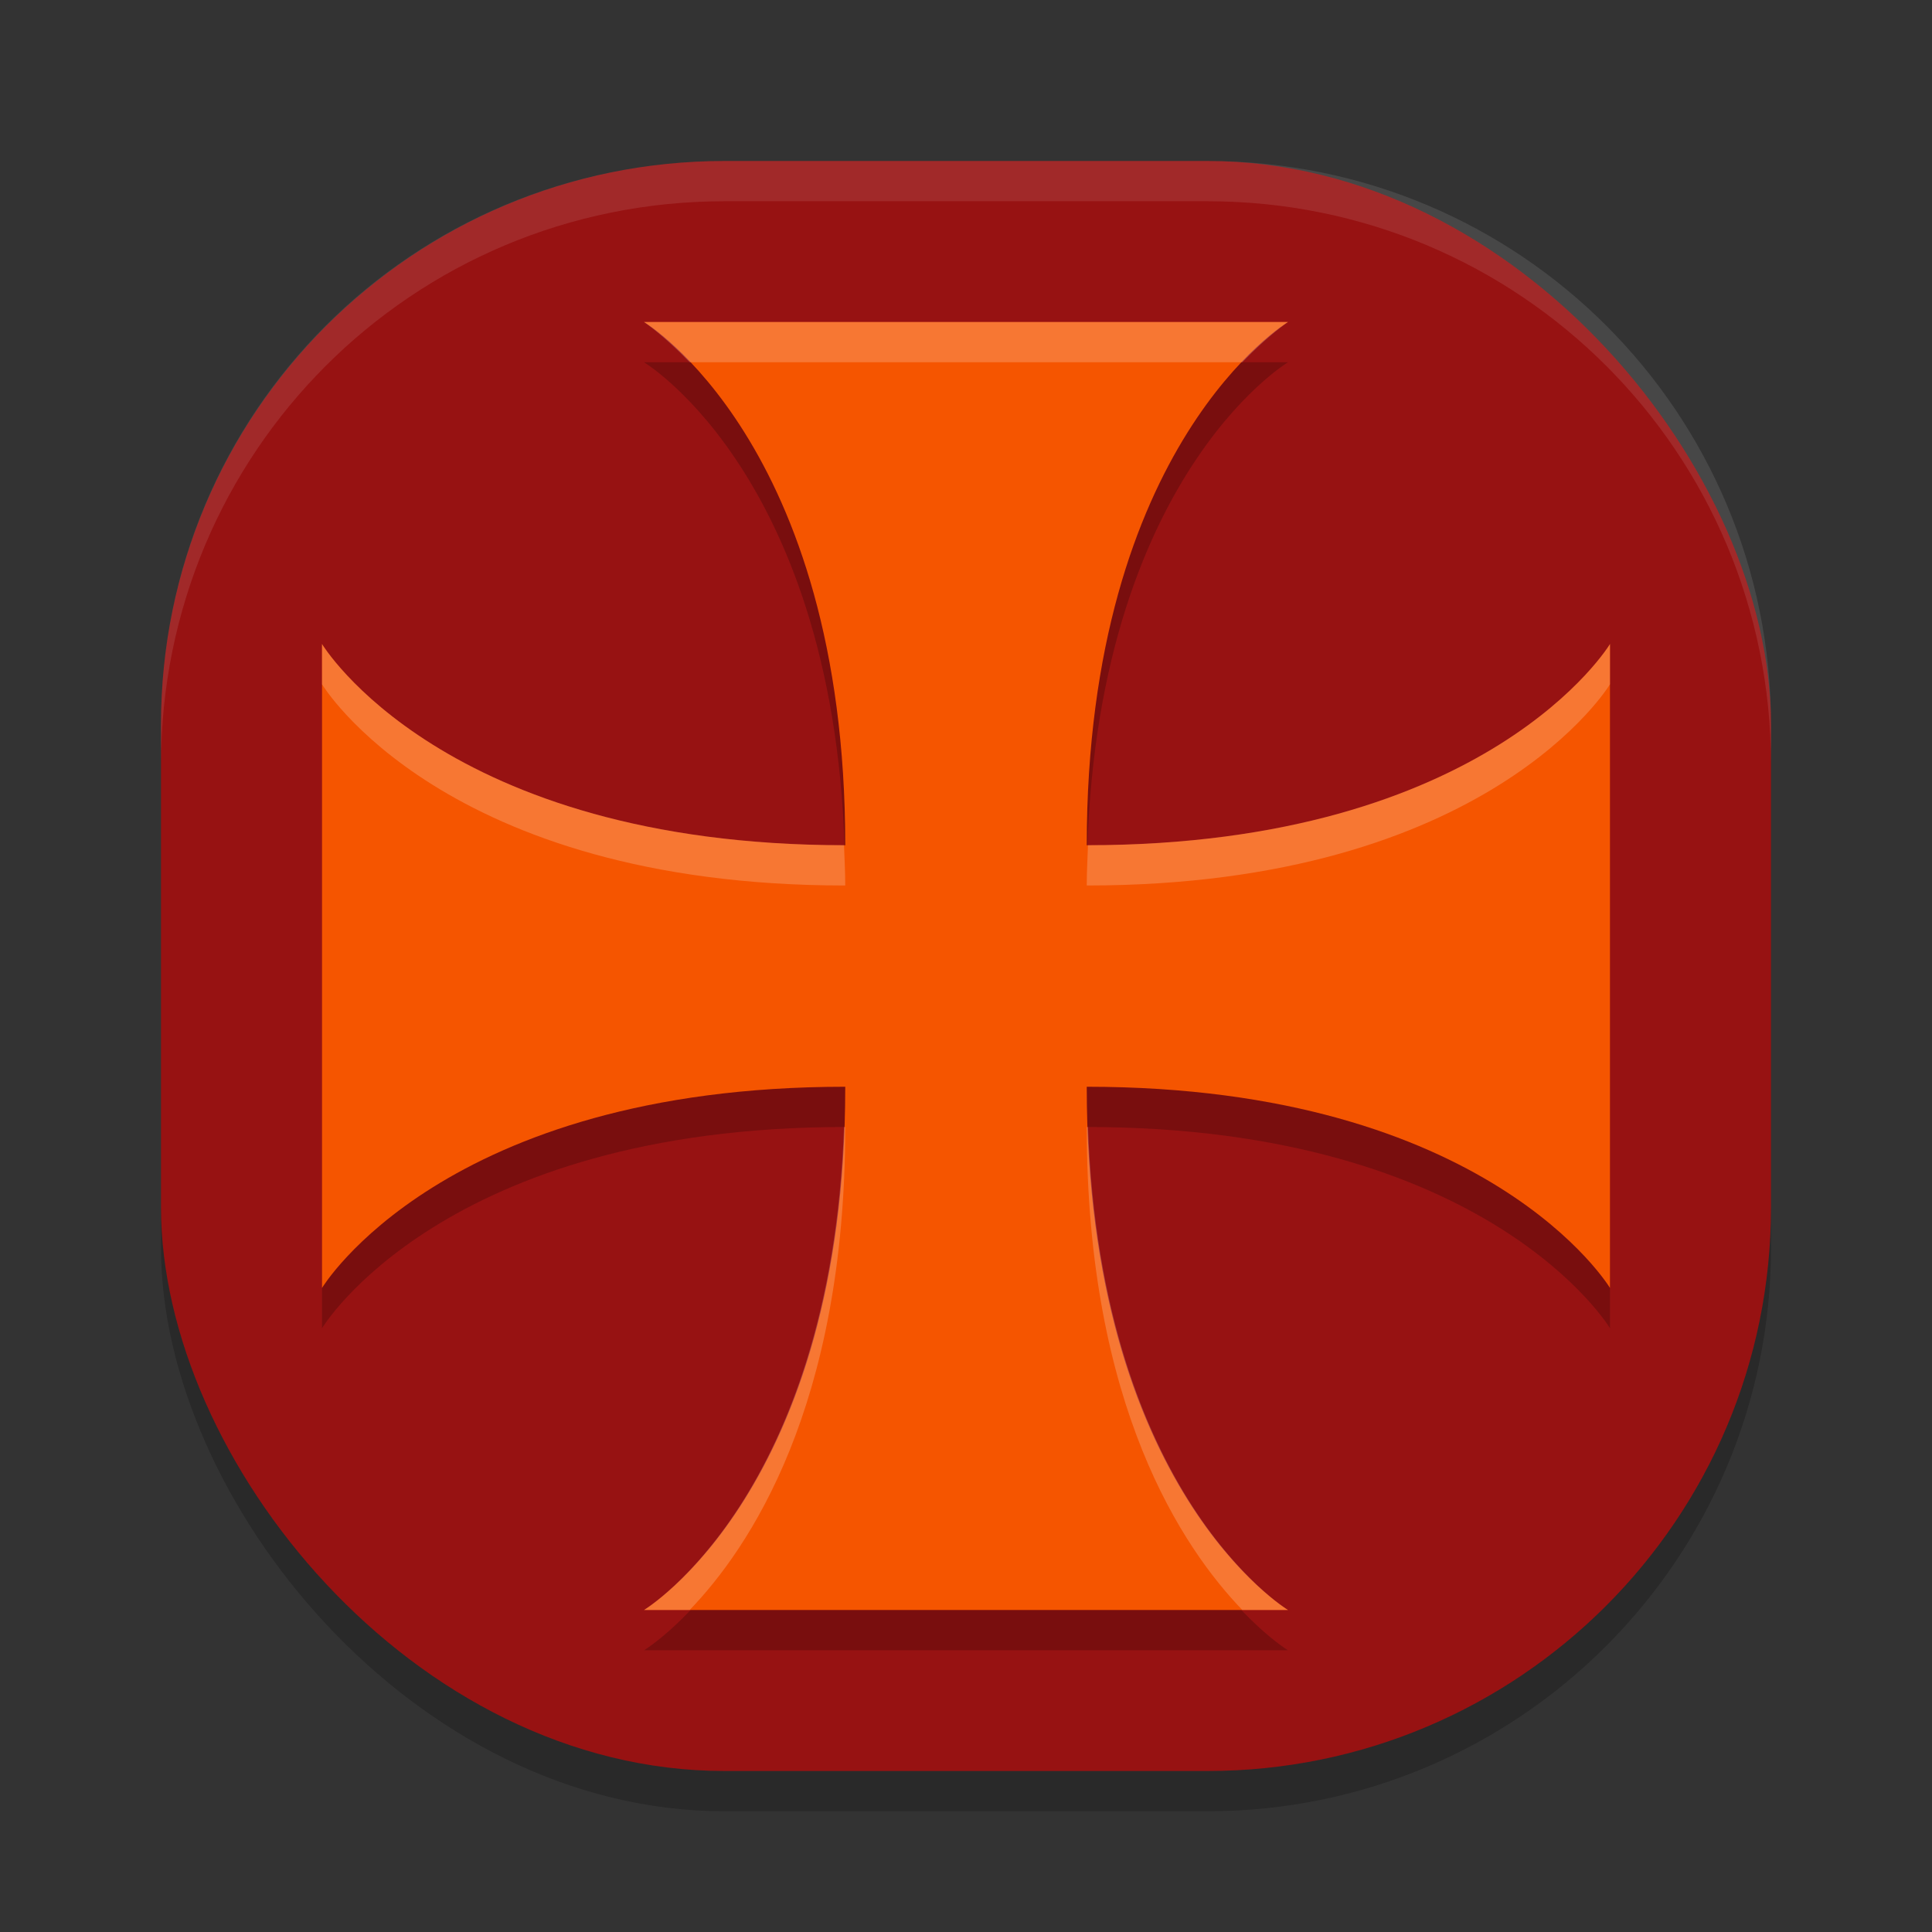
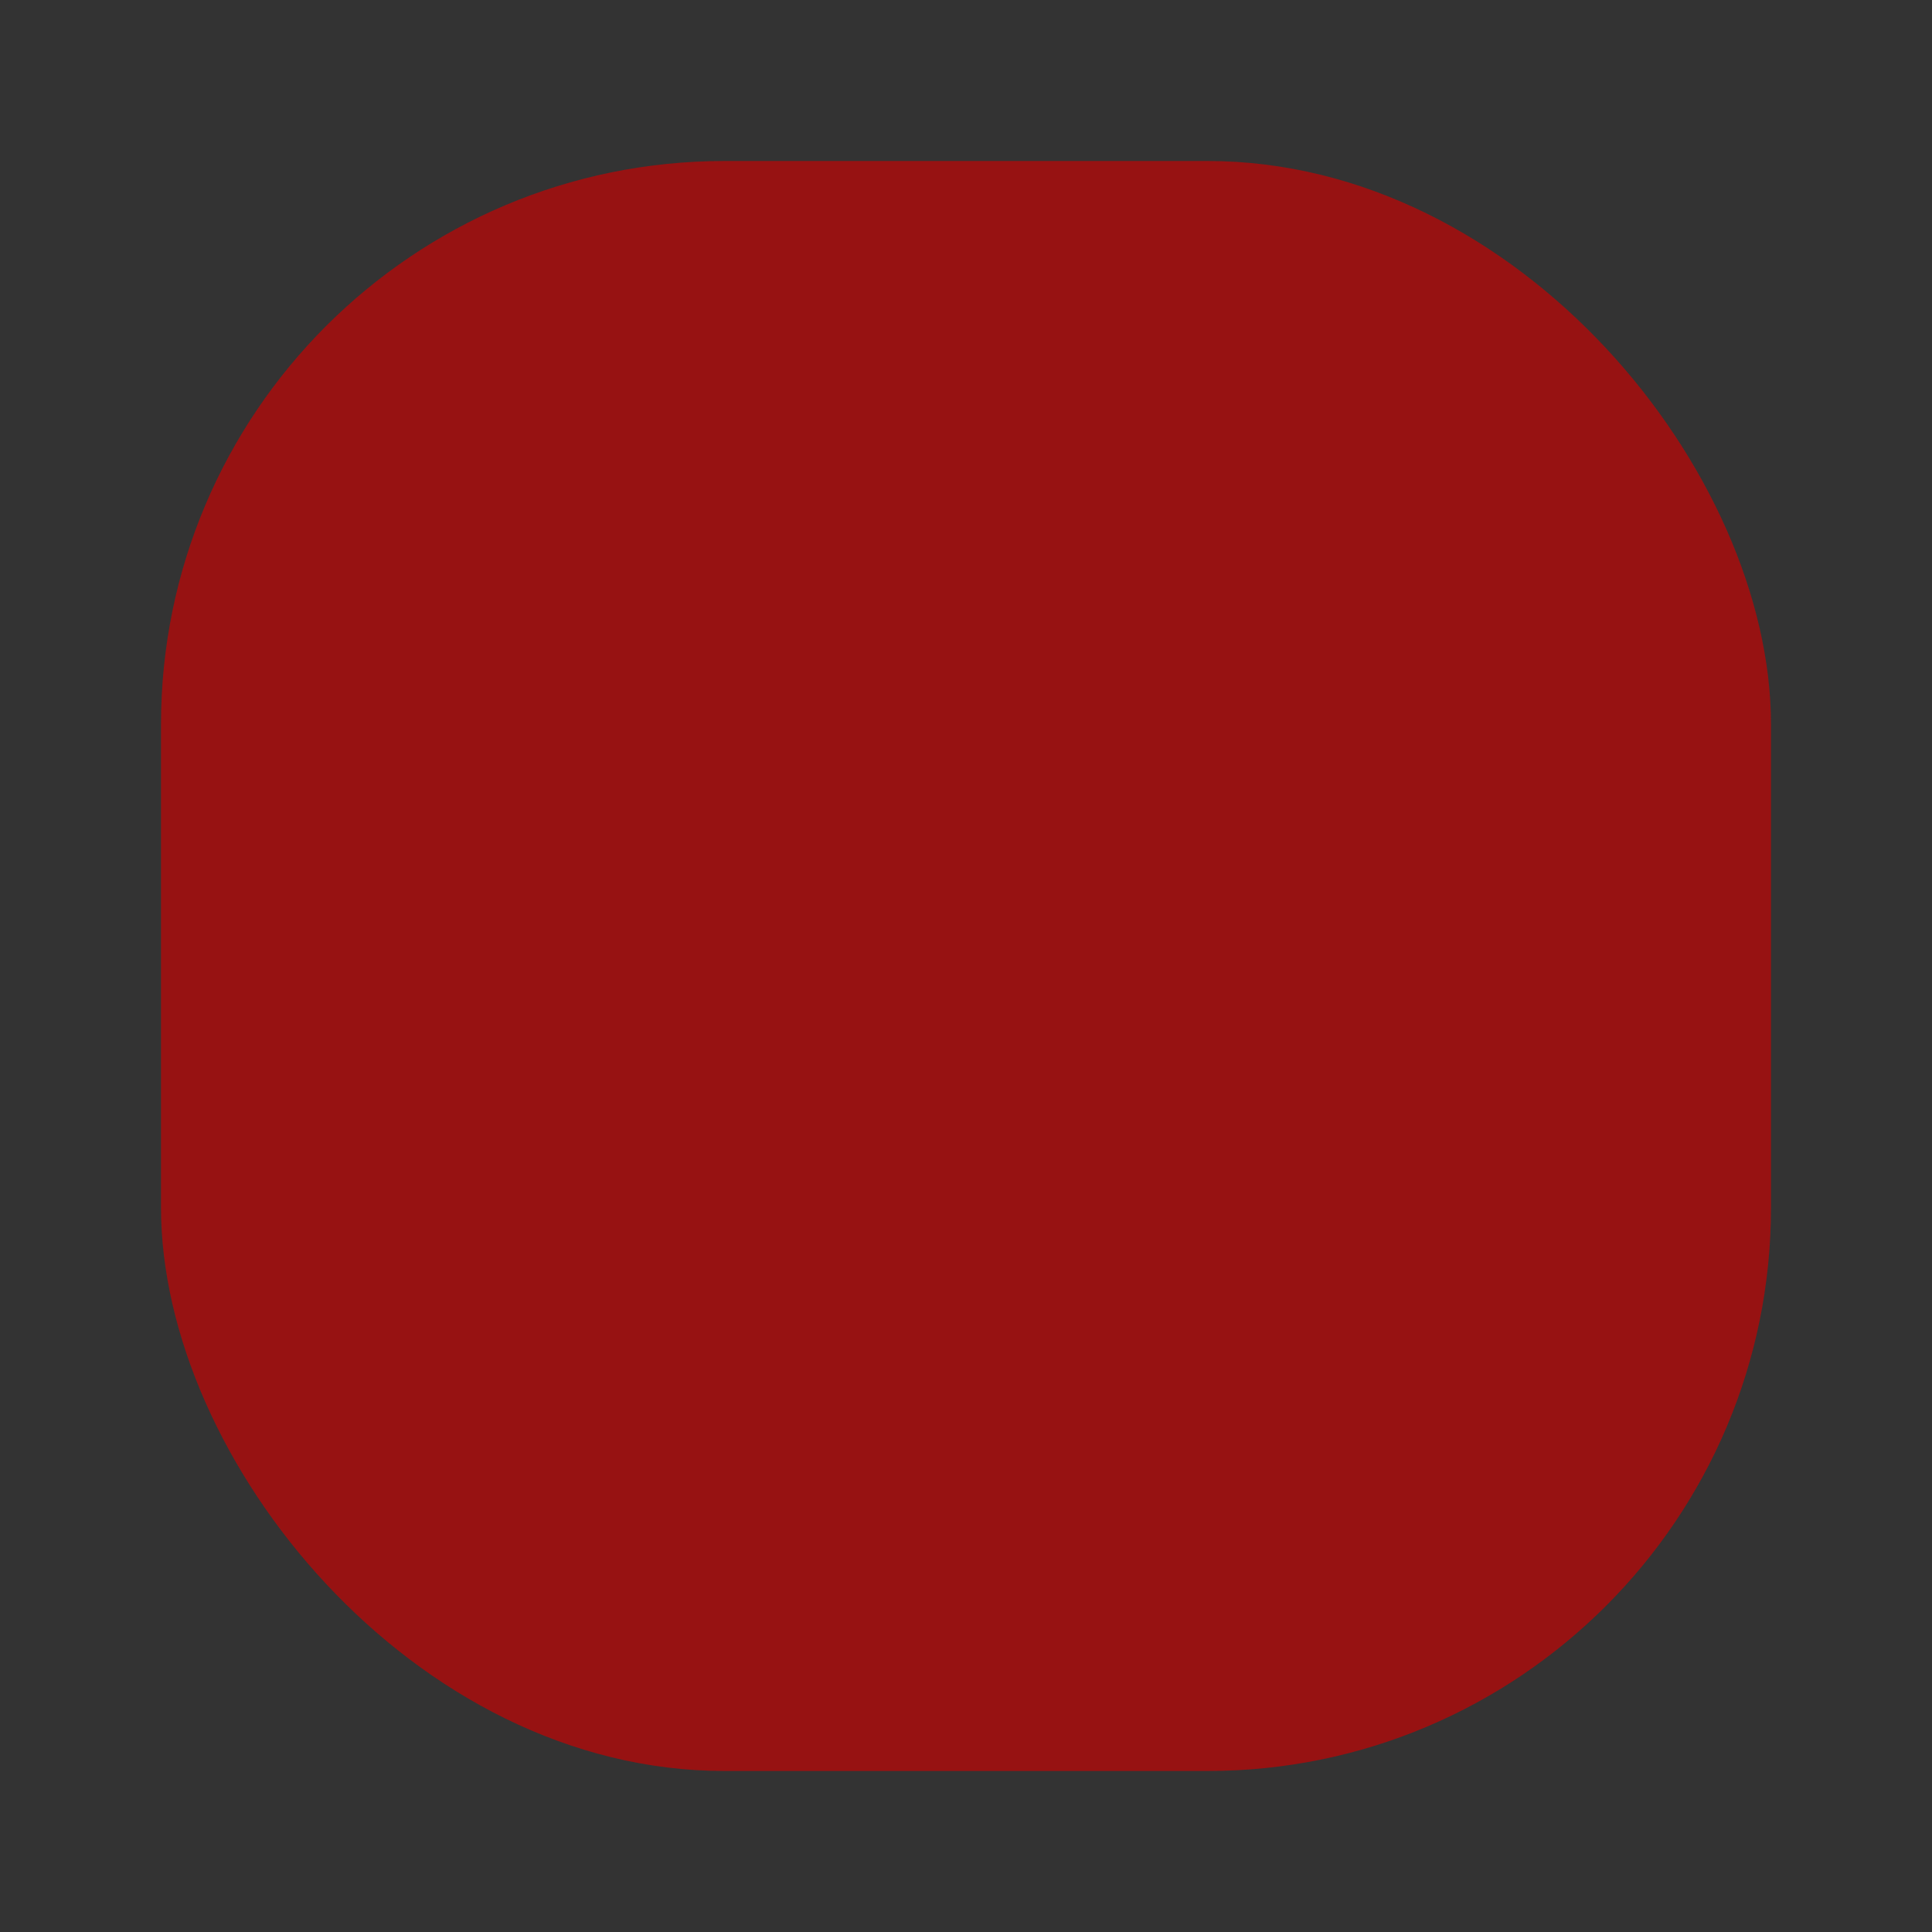
<svg xmlns="http://www.w3.org/2000/svg" width="48" height="48" version="1.1">
  <rect width="100%" height="100%" fill="#333333" stroke="none" />
-   <rect x="4" y="5" width="40" height="40" ry="14" style="opacity:.2" />
  <rect x="4" y="4" width="40" height="40" ry="14" style="fill:#971212" />
-   <path d="m8 17s3 5 13 5c0-10-5-13-5-13h16s-5 3-5 13c10 0 13-5 13-5v16s-3-5-13-5c0 10 5 13 5 13h-16s5-3 5-13c-10 0-13 5-13 5z" style="opacity:.2" />
-   <path d="m8 16s3 5 13 5c0-10-5-13-5-13h16s-5 3-5 13c10 0 13-5 13-5v16s-3-5-13-5c0 10 5 13 5 13h-16s5-3 5-13c-10 0-13 5-13 5z" style="fill:#f55500" />
-   <path d="m18 4c-7.756 0-14 6.244-14 14v1c0-7.756 6.244-14 14-14h12c7.756 0 14 6.244 14 14v-1c0-7.756-6.244-14-14-14z" style="fill:#ffffff;opacity:.1" />
-   <path d="m16 8s0.488 0.328 1.135 1h13.73c0.647-0.672 1.135-1 1.135-1h-16zm-8 8v1s3 5 13 5c0-0.349-0.019-0.67-0.031-1.002-9.974-0.011-12.969-4.998-12.969-4.998zm32 0s-2.995 4.987-12.969 4.998c-0.012 0.332-0.031 0.653-0.031 1.002 10 0 13-5 13-5v-1zm-19 12c-0.011 0-0.02 0.002-0.031 0.002-0.325 9.184-4.969 11.998-4.969 11.998h1.135c1.473-1.531 3.865-5.051 3.865-12zm6 0c0 6.949 2.392 10.469 3.865 12h1.135s-4.643-2.814-4.969-11.998c-0.011-1.2e-5 -0.02-0.002-0.031-0.002z" style="fill:#ffffff;opacity:.2" />
</svg>